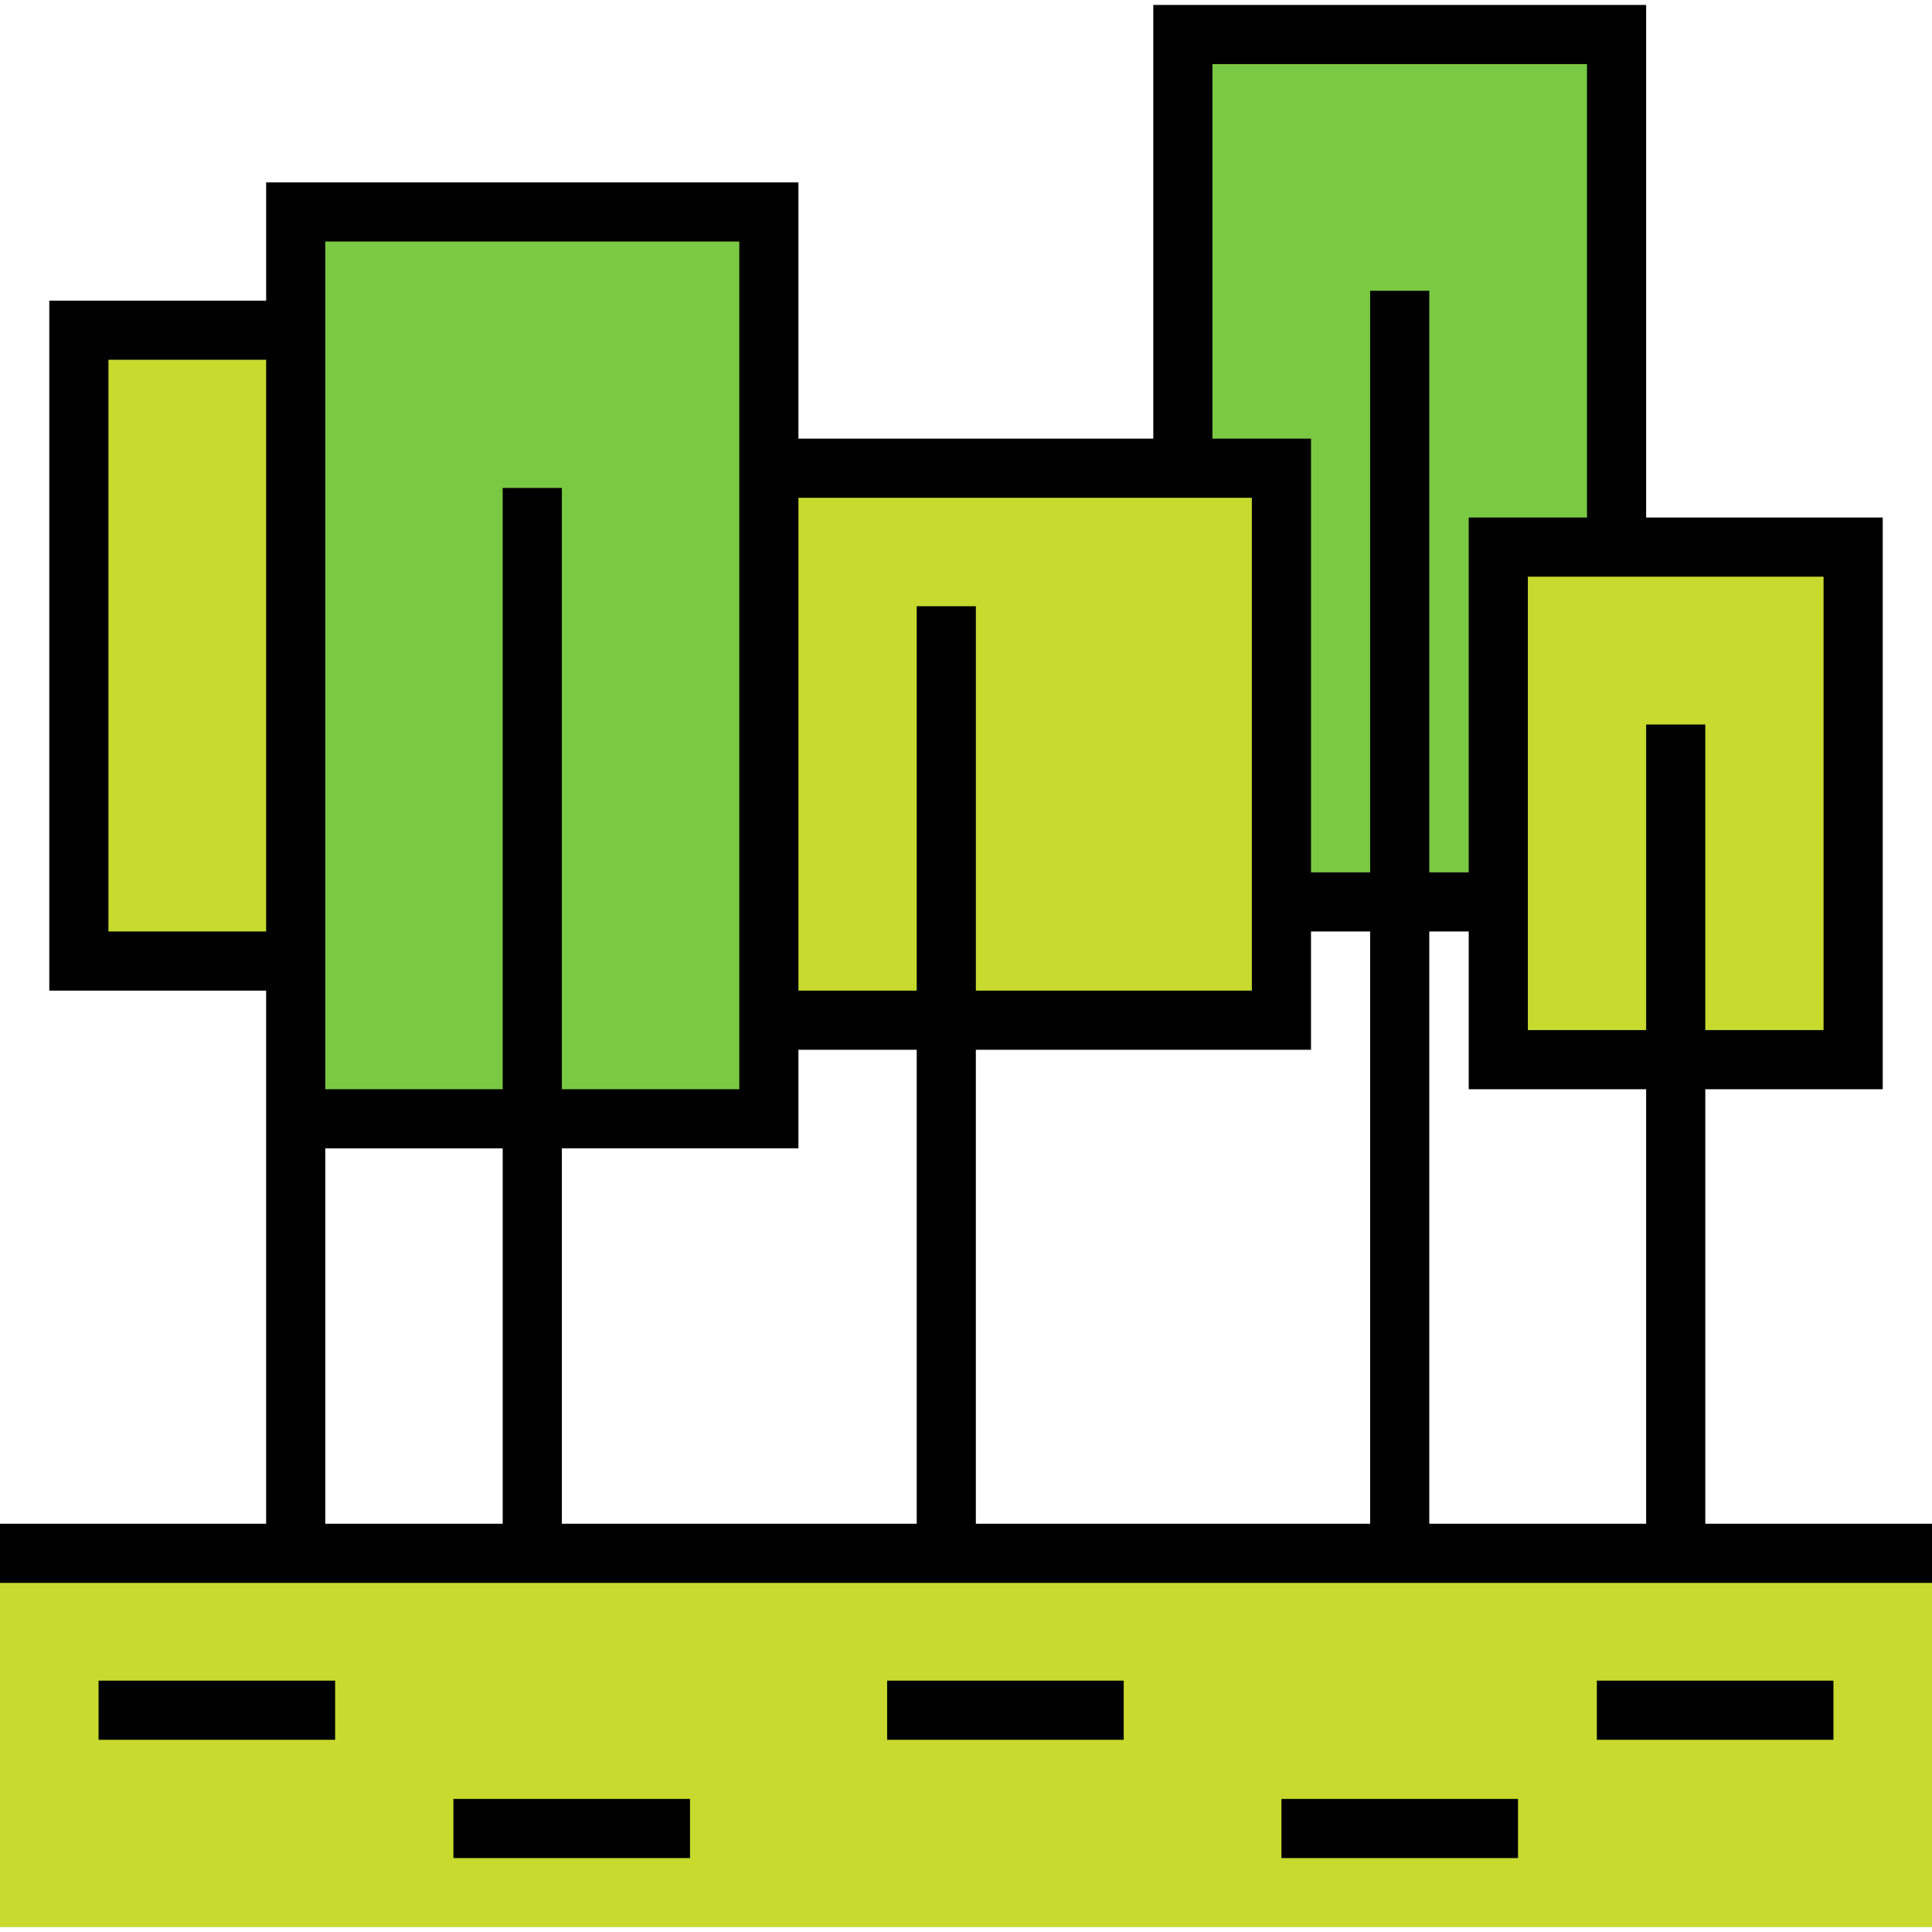
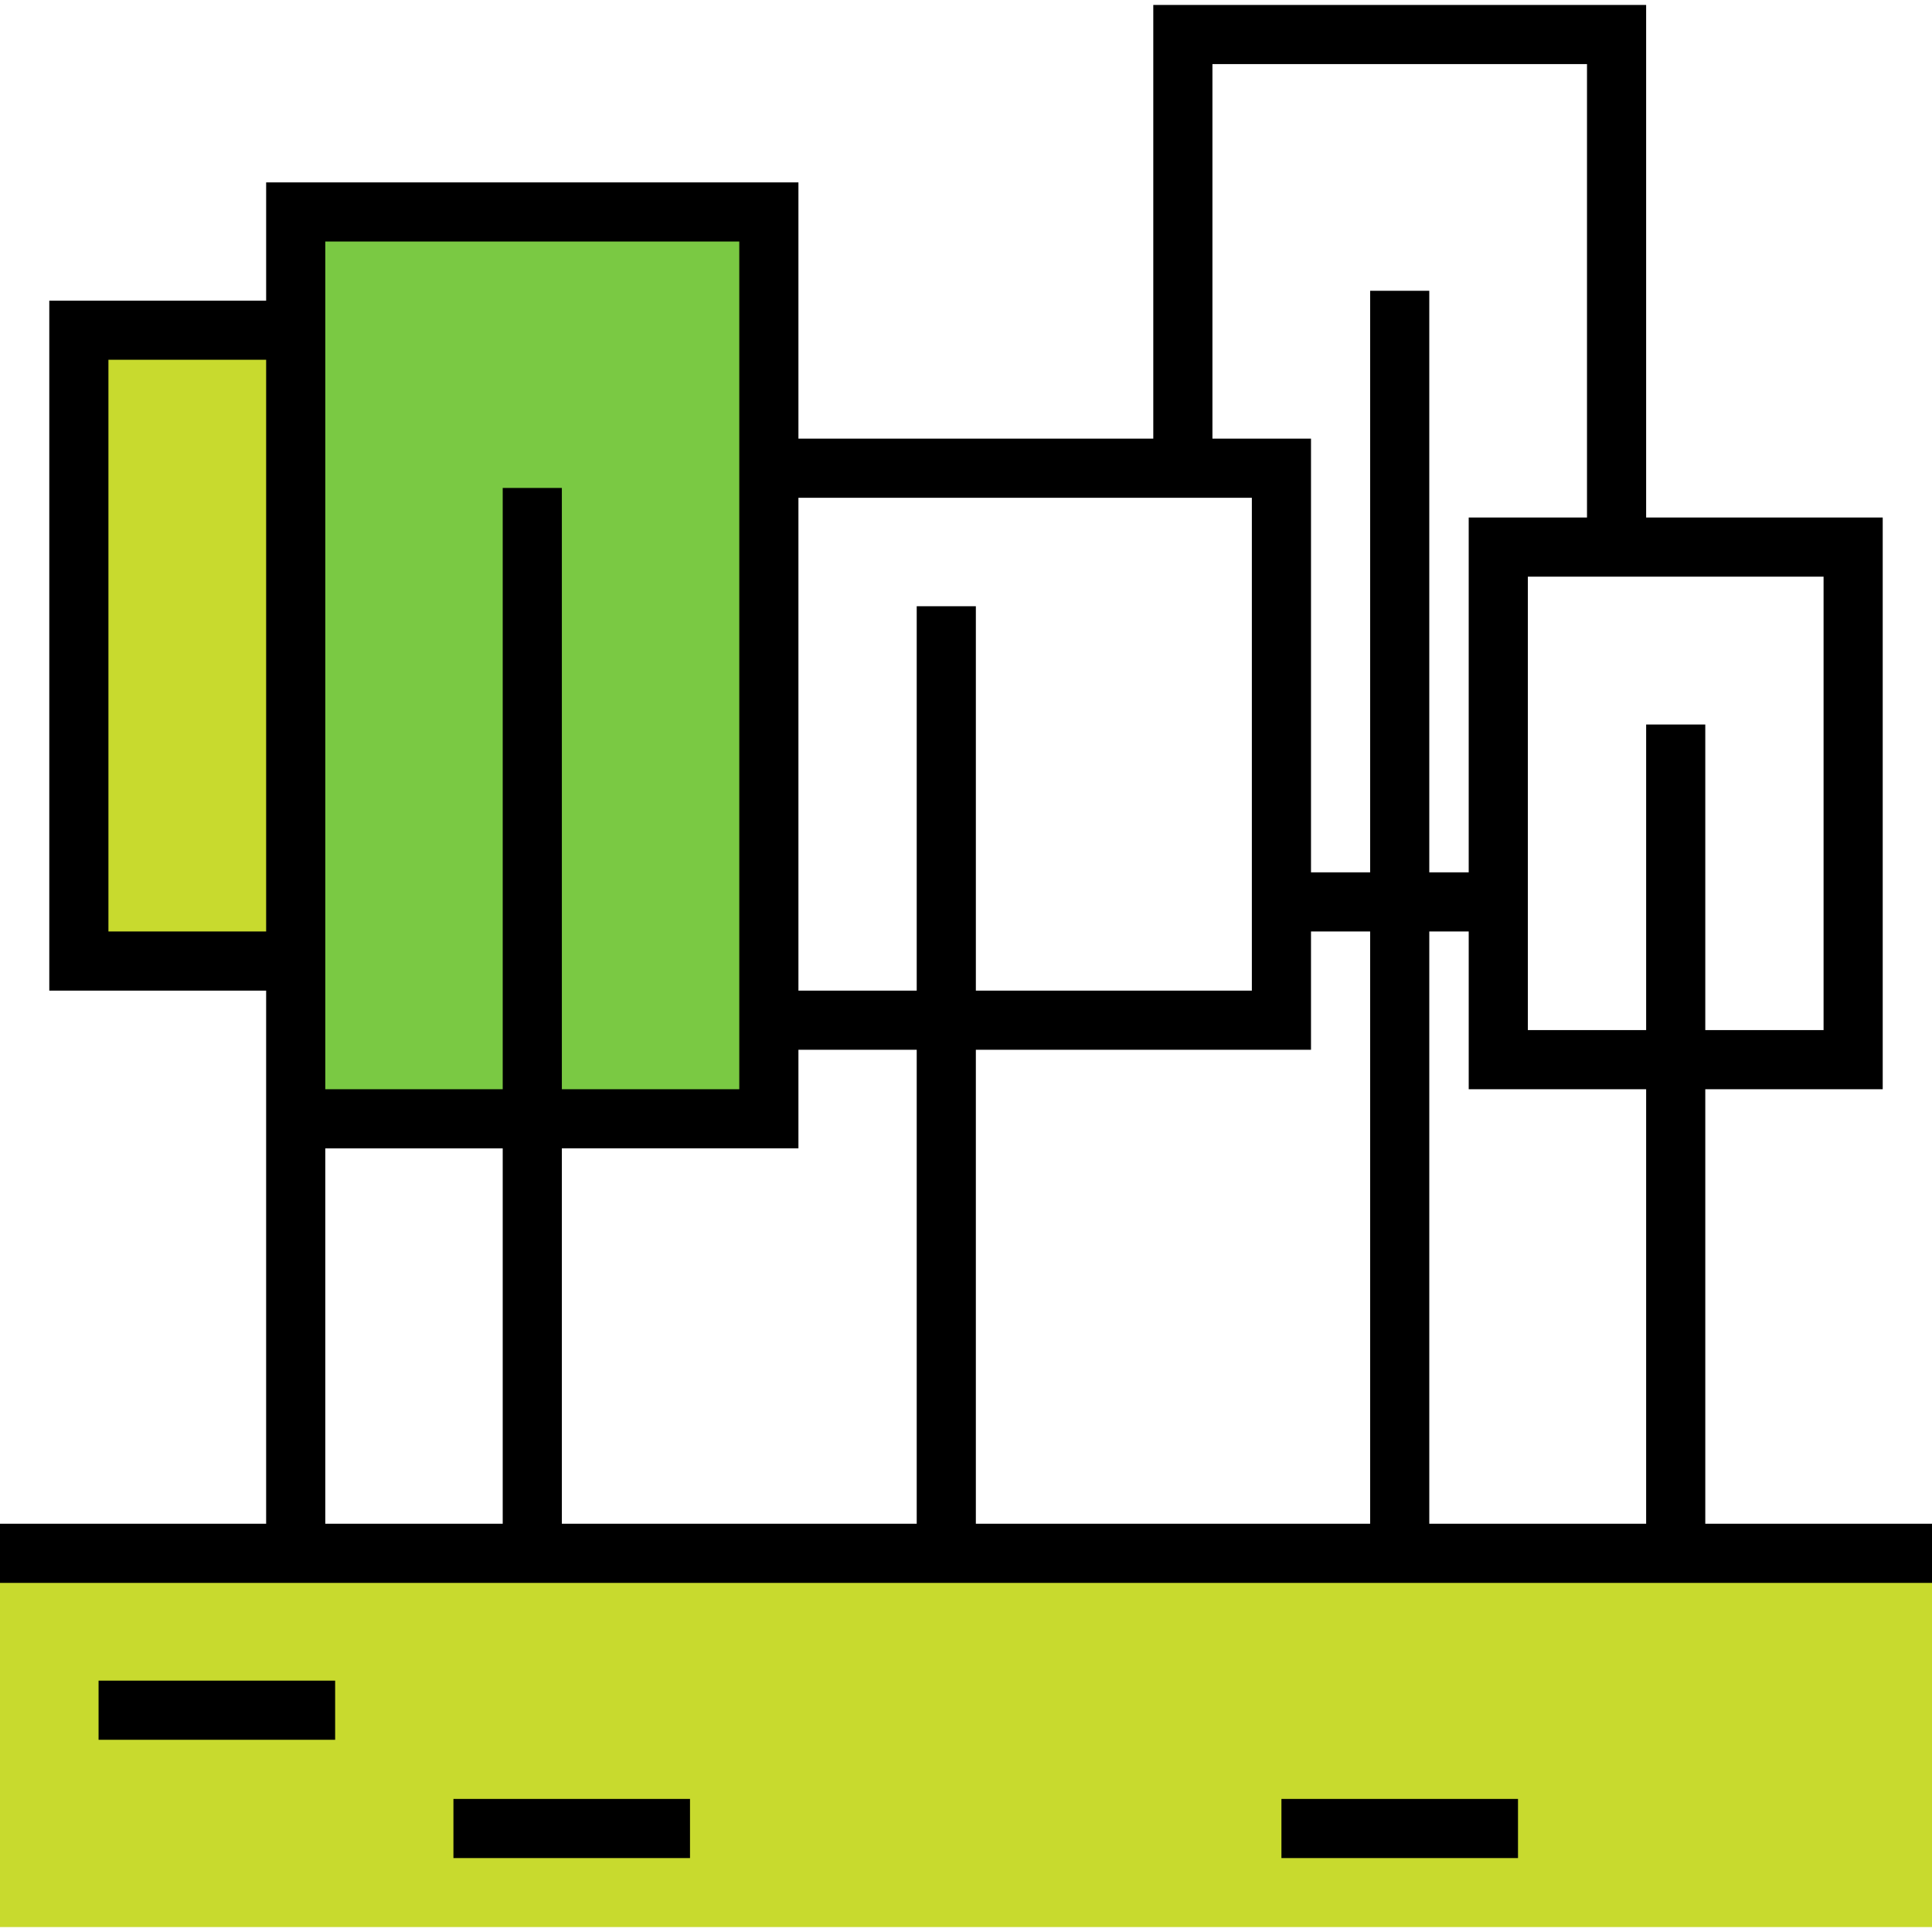
<svg xmlns="http://www.w3.org/2000/svg" version="1.1" id="Layer_1" viewBox="0 0 512 512" xml:space="preserve">
  <g>
    <rect y="411.429" style="fill:#C8DA2E;" width="512" height="99.265" />
-     <polygon style="fill:#C8DA2E;" points="397.061,280.816 397.061,239.02 397.061,144.98 428.408,144.98 491.102,144.98    491.102,280.816  " />
  </g>
-   <polygon style="fill:#7AC943;" points="397.061,144.98 397.061,239.02 339.592,239.02 339.592,124.082 313.469,124.082   313.469,9.143 428.408,9.143 428.408,144.98 " />
  <g>
-     <polygon style="fill:#C8DA2E;" points="203.755,270.367 203.755,124.082 313.469,124.082 339.592,124.082 339.592,239.02    339.592,270.367  " />
    <rect x="20.898" y="87.51" style="fill:#C8DA2E;" width="57.469" height="167.184" />
  </g>
  <polygon style="fill:#7AC943;" points="203.755,270.367 203.755,296.49 78.367,296.49 78.367,254.694 78.367,87.51 78.367,56.163   203.755,56.163 203.755,124.082 " />
  <path d="M451.918,403.809V288.653h47.02v-151.51h-62.694V1.306H305.633v114.939h-94.041V48.327H70.531v31.347H13.061v182.857h57.469  v141.279H0v15.673h512v-15.673H451.918z M436.245,403.809h-57.469V246.857h10.449v41.796h47.02V403.809z M211.592,278.204h31.347  v125.605h-94.041v-99.483h62.694V278.204z M258.612,278.204h88.816v-31.347h15.673v156.952h-104.49V278.204z M483.265,272.98  h-31.347V192h-15.673v80.98h-31.347V152.816h78.367V272.98z M321.306,16.98h99.265v120.163h-31.347v94.041h-10.449V77.061h-15.673  v154.122h-15.673V116.245h-26.122V16.98z M331.755,131.918v130.612h-73.143V160.653h-15.673v101.878h-31.347V131.918H331.755z   M86.204,64h109.714v224.653h-47.02V129.306h-15.673v159.347h-47.02V64z M28.735,246.857V95.347h41.796v151.51H28.735z   M86.204,304.327h47.02v99.483h-47.02V304.327z" />
  <rect x="26.122" y="445.388" width="62.694" height="15.673" />
  <rect x="120.163" y="476.735" width="62.694" height="15.673" />
-   <rect x="235.102" y="445.388" width="62.694" height="15.673" />
  <rect x="339.592" y="476.735" width="62.694" height="15.673" />
-   <rect x="423.184" y="445.388" width="62.694" height="15.673" />
</svg>